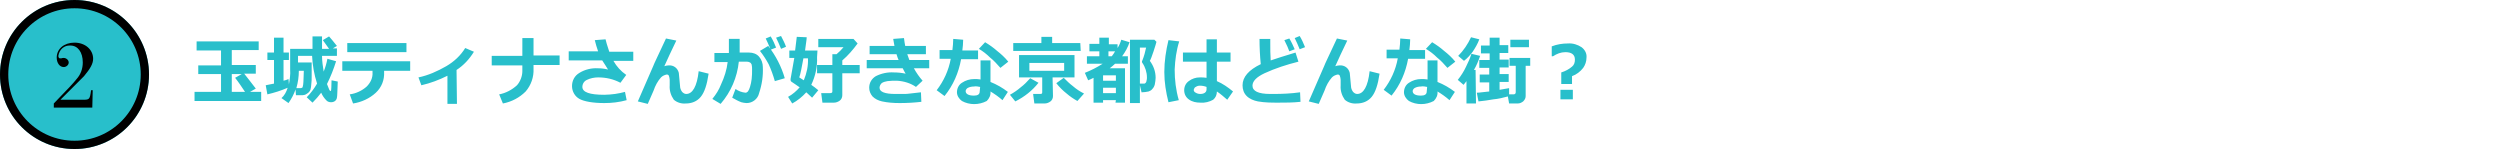
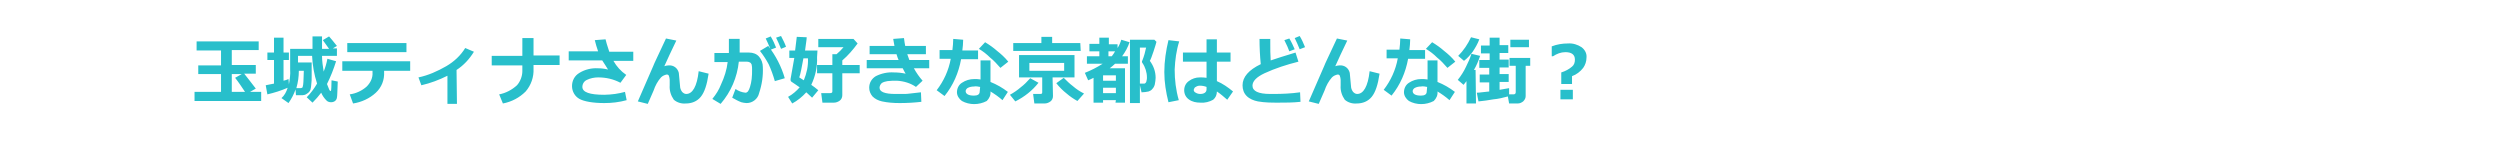
<svg xmlns="http://www.w3.org/2000/svg" version="1.1" id="index02" x="0px" y="0px" viewBox="0 0 604 36" style="enable-background:new 0 0 604 36;" xml:space="preserve">
  <style type="text/css">
	.st0{fill:#28BFCB;}
	.st1{fill:none;stroke:#000000;stroke-width:2;}
</style>
  <g>
    <g id="machi_index_num_00000068644628962177769460000003804181912128686761_">
      <g id="楕円形_84_00000140701436905107188060000016902792606114522788_">
-         <circle class="st0" cx="18" cy="18" r="18" />
-         <circle class="st1" cx="18" cy="18" r="17" />
-       </g>
-       <path id="パス_92491" d="M22.4,21.8h-0.4c-0.3,2.3-0.4,2.3-2.1,2.3h-5.3l5.7-5.7c1.5-1.8,2.2-3,2.2-4.2c0-2.2-1.9-3.9-4.5-3.9    c-2.5,0-4.3,1.5-4.3,3.6c0,1.3,0.7,2.3,1.7,2.3c0.6,0,1.2-0.5,1.2-1.1c0-0.6-0.6-1.1-1.2-1.1c0,0,0,0,0,0c-0.2,0-0.4,0-0.6,0.1    c-0.1,0-0.2,0-0.3,0c-0.2,0-0.4-0.2-0.4-0.6c0.2-1.5,1.4-2.6,2.9-2.5c1.8,0,3,1.6,3,4.1c0,1.5-0.5,2.9-1.5,4    c-0.7,0.9-1.9,2.2-5.5,5.9V26h9.3L22.4,21.8z" />
+         </g>
    </g>
    <path id="パス_92480_00000171707137825255456010000000442809602167039399_" class="st0" d="M63.1,24.4H47v-2.2h6.4v-4.3h-5.5   v-2.1h5.5v-3.6h-5.9V10h15v2.1H56v3.6h5.8v2.1H59c0.5,0.6,1.4,1.8,2.8,3.6l-1.4,0.8h2.7L63.1,24.4z M56,22.2h3.2   c-0.8-1.2-1.6-2.4-2.4-3.4l1.6-0.9H56L56,22.2z M69.5,21.2c-1.6,0.7-3.2,1.2-4.9,1.6l-0.4-2.2c0.6-0.1,1.3-0.3,2-0.4v-5.7h-1.6   v-1.8h1.6V9.1h2.3v3.6h1.3v1.8h-1.3v5c0.4-0.1,0.8-0.2,1.2-0.4l0.1,1.3c0.2-1.2,0.4-2.4,0.3-3.6v-5h5.4v-3h2.3l0,3h1.7   c-0.4-0.6-0.9-1.3-1.5-2.1l1.5-0.9c0.4,0.4,1,1.2,1.9,2.3l-1,0.6h1v1.8l-3.6,0c0,1.3,0.2,2.5,0.4,3.8c0.4-1,0.7-2,0.9-3.1l2.1,0.6   c-0.6,1.9-1.3,3.7-2.2,5.5c0.1,0.3,0.3,0.7,0.4,1s0.2,0.5,0.3,0.6c0,0,0.1,0.1,0.1,0.1c0.1,0,0.2-0.1,0.2-0.2   c0-0.1,0.1-0.9,0.1-2.4l1.5,0.3c-0.1,2.3-0.1,3.5-0.2,3.9c-0.1,0.7-0.7,1.1-1.4,1.1c-0.4,0-0.8-0.1-1.1-0.4c-0.6-0.6-1-1.2-1.3-1.9   c-0.6,0.8-1.3,1.6-2.1,2.4l-1.4-1.3c1-1,1.8-2.1,2.5-3.3c-0.7-2.2-1.1-4.4-1.2-6.7l-3.4,0v1.6h3.3c0,2.1,0,3.1,0,3.2   c0,0.8,0,1.5-0.1,2.1c0,0.4-0.1,0.9-0.2,1.3c-0.1,0.2-0.2,0.4-0.4,0.6c-0.2,0.2-0.4,0.3-0.7,0.5c-0.2,0.1-0.5,0.2-0.8,0.2h-1.6   l-0.1-1.4c-0.4,1.2-1,2.3-1.7,3.3l-1.7-1.2C68.7,23.1,69.2,22.2,69.5,21.2z M71.6,21.3h1c0.2,0,0.4-0.1,0.5-0.2   c0.1-0.4,0.2-0.8,0.2-1.3c0-0.7,0.1-1.6,0.1-2.7h-1.2C72.2,18.5,72,19.9,71.6,21.3L71.6,21.3z M98.1,12.6H83.9v-2.2h14.3V12.6z    M99.2,17.1h-6.4v0.3c0.1,1.9-0.6,3.7-2,5c-1.5,1.4-3.5,2.3-5.5,2.6l-0.8-2.2c1.5-0.2,3-0.9,4.1-1.9c0.9-0.9,1.5-2.1,1.4-3.4v-0.4   h-7.3v-2.3h16.4V17.1z M110.4,25.1h-2.3v-6.8c-2,1-4.1,1.8-6.3,2.3l-0.7-1.9c2.4-0.5,4.6-1.5,6.7-2.7c1.9-1.1,3.5-2.6,4.6-4.4   l2.1,0.9c-1.1,1.8-2.5,3.3-4.2,4.4L110.4,25.1z M128.9,16.6c0.1,2-0.6,4-1.9,5.5c-1.5,1.5-3.4,2.5-5.5,2.9l-0.9-2.2   c1.6-0.3,3.1-1.1,4.3-2.2c0.8-0.9,1.3-2.2,1.3-3.4v-1.4h-7.4v-2.3h7.4V9.2h2.7v4.2h6.3v2.3h-6.3L128.9,16.6z M151.4,24.2   c-1.8,0.5-3.6,0.7-5.4,0.7c-2.8,0-4.9-0.4-6-1c-1.1-0.6-1.8-1.8-1.8-3.1c0-1.3,0.6-2.5,1.8-3.2c1.3-0.8,2.9-1.2,4.5-1.1   c0.8,0,1.6,0.1,2.4,0.3c-0.4-0.7-0.9-1.4-1.4-2.2h-8.1v-2.2h7.1c-0.3-0.9-0.6-1.8-0.8-2.7l2.6-0.2c0.1,0.5,0.4,1.5,0.9,3h5.8v2.2   h-4.8c0.8,1.4,1.8,2.5,3.1,3.4l-1.4,1.9c-1.7-0.9-3.5-1.3-5.4-1.3c-0.9,0-1.9,0.2-2.7,0.6c-0.7,0.3-1.1,1-1.1,1.7   c0,1.3,1.8,1.9,5.3,1.9c0.9,0,1.7-0.1,2.6-0.2c0.8-0.1,1.6-0.3,2.4-0.5L151.4,24.2z M163.4,9.8c-1.2,2.5-2.2,4.6-2.9,6.2   c0.3-0.1,0.6-0.2,1-0.2c1.2-0.1,2.2,0.6,2.5,1.8l0.3,3.2c0,0.5,0.2,1,0.5,1.4c0.3,0.3,0.6,0.5,1,0.5c1.5,0,2.6-1.8,3-5.5l2.4,0.6   c-0.4,2.7-1,4.5-1.9,5.6c-0.9,1.1-2.2,1.6-3.6,1.6c-1,0.1-2.1-0.2-2.9-0.9c-0.7-1-1.1-2.2-1-3.5l0-1.3c0-0.3-0.1-0.7-0.2-1   c-0.1-0.2-0.3-0.3-0.5-0.3c-0.5,0.1-1,0.3-1.4,0.7c-0.8,0.9-1.4,2-1.8,3.2c-0.5,1.1-0.9,2.1-1.4,3.2l-2.4-0.6l3.7-8.5   c0.2-0.6,1.3-2.8,3.1-6.7L163.4,9.8z M178.7,11.3c0,0.4,0,0.8,0,1.4h2.3c0.9,0,1.8,0.3,2.4,1c0.6,0.7,0.9,1.6,0.9,2.5   c0.1,2.1-0.2,4.2-0.9,6.3c-0.3,1.4-1.6,2.4-3,2.4c-0.4,0-0.9-0.1-1.3-0.2c-0.8-0.3-1.5-0.7-2.2-1.1l0.8-2.1   c0.7,0.5,1.5,0.8,2.4,0.9c0.2,0,0.4-0.1,0.6-0.3c0.2-0.3,0.4-0.7,0.5-1.1c0.2-0.6,0.3-1.2,0.4-1.9c0.1-0.8,0.1-1.5,0.1-2.3   c0-0.4,0-0.8-0.1-1.2c-0.1-0.2-0.2-0.4-0.4-0.5c-0.2-0.1-0.4-0.2-0.7-0.2h-2c-0.4,3.8-1.9,7.3-4.4,10.2l-2-1.2   c0.9-1.1,1.6-2.2,2.1-3.5c0.8-1.7,1.4-3.6,1.6-5.4h-3.2v-2.2h3.5l0-3.4h2.6L178.7,11.3z M189.6,18.9l-2.4,0.7   c-0.4-1.4-0.9-2.8-1.5-4.1c-0.6-1.1-1.3-2.2-2.1-3.2l2-1.2C187.4,13.4,188.8,16.1,189.6,18.9L189.6,18.9z M189.9,11.3l-1.2,0.5   c-0.4-1-0.8-1.9-1.2-2.7l1.2-0.4C189.1,9.5,189.6,10.4,189.9,11.3z M187.5,11.5l-1.3,0.5c-0.5-1.2-0.9-2.1-1.2-2.7l1.2-0.5   C186.8,9.8,187.2,10.7,187.5,11.5L187.5,11.5z M197.4,13.8c0.1,2.3-0.4,4.6-1.4,6.7c0.6,0.4,1.1,0.8,1.7,1.3l-1.5,1.8   c-0.5-0.4-0.9-0.9-1.4-1.3c-1,1.1-2.1,2-3.4,2.7l-1-1.6c1.1-0.6,2-1.4,2.8-2.3c-0.8-0.6-1.5-1-1.9-1.3c-0.2-0.1-0.3-0.3-0.3-0.5   c0-0.1,0-0.2,0-0.2c0.2-1,0.5-2.7,0.9-5.1h-1.2v-1.8h1.4c0.2-1.5,0.3-2.6,0.4-3.3l2.4,0.1c0,0.5-0.2,1.6-0.4,3.2h3L197.4,13.8z    M194.2,19.4c0.7-1.7,1.1-3.5,1-5.3h-1.1c-0.4,2.2-0.7,3.8-1,4.6C193.4,18.9,193.7,19.1,194.2,19.4L194.2,19.4z M203.5,23   c0,0.5-0.2,1-0.6,1.3c-0.4,0.3-0.9,0.5-1.4,0.5h-2.8l-0.3-2.3h2.1c0.4,0,0.6-0.1,0.6-0.4v-4.4h-3.7v-2h3.7v-2.6h1   c0.6-0.5,1.2-1.1,1.7-1.7h-6.1v-2h8.5l1,1.1c-1.1,1.5-2.3,2.9-3.7,4.1v1.1h4.2v2h-4.2L203.5,23z M222.9,19.5l-1.6,1.5   c-1.3-0.9-2.9-1.4-4.6-1.5c-0.8,0-1.6,0-2.3,0.1c-0.5,0.1-1,0.2-1.4,0.5c-0.3,0.3-0.5,0.7-0.5,1.1c0,1,1.3,1.5,3.8,1.5l0.9,0h0.2   c0.3,0,0.7,0,1.3,0s1.8-0.2,3.8-0.4l0.1,2.3c-1.7,0.2-3.5,0.3-5.2,0.3c-1.5,0-2.9-0.1-4.3-0.4c-0.9-0.2-1.7-0.6-2.3-1.2   c-0.5-0.6-0.8-1.3-0.8-2.1c0-1.2,0.6-2.2,1.6-2.8c1.4-0.7,2.9-1,4.4-0.9c0.9,0,1.9,0.1,2.8,0.3c-0.2-0.3-0.4-0.7-0.7-1.3h-8.7v-2   h7.7c-0.2-0.4-0.3-0.8-0.5-1.4h-6.5v-2h6c-0.1-0.5-0.2-1-0.3-1.7l2.6-0.2c0.1,0.8,0.2,1.4,0.3,1.9h5v2h-4.5   c0.1,0.3,0.3,0.8,0.5,1.4h4.8v2h-3.7C221.4,17.6,222.1,18.6,222.9,19.5z M232.7,9.6c0,0.9-0.1,1.8-0.2,2.6h3.8v2.1h-4.1   c-0.6,3.3-1.9,6.3-4,8.9l-1.9-1.4c1.7-2.2,2.9-4.8,3.4-7.6h-2.7v-2.1h3.1c0.1-0.9,0.2-1.8,0.2-2.7L232.7,9.6z M243.6,14.9l-1.9,1.5   c-0.8-0.9-1.6-1.8-2.5-2.5c-0.8-0.8-1.7-1.5-2.7-2.1l1.5-1.6c1,0.6,2,1.3,2.9,2.1C241.8,13,242.8,13.9,243.6,14.9L243.6,14.9z    M243.5,22.2l-1.3,2c-0.9-0.8-1.9-1.5-2.9-2.1c0.1,0.9-0.3,1.7-0.9,2.3c-1.9,1-4.2,1-6,0c-0.7-0.5-1.2-1.3-1.2-2.1   c0-0.9,0.4-1.8,1.2-2.3c0.9-0.6,1.9-0.9,3-0.9c0.5,0,1,0,1.5,0.1v-4.6h2.4v5.2C240.8,20.4,242.2,21.2,243.5,22.2L243.5,22.2z    M236.8,21c-0.5-0.1-1-0.2-1.5-0.1c-0.5,0-1,0.1-1.4,0.3c-0.3,0.1-0.6,0.5-0.6,0.8c0,0.7,0.7,1.1,2,1.1c0.9,0,1.4-0.3,1.4-1   L236.8,21z M261.1,12.3h-16.3v-1.9h6.8V8.9h2.6v1.5h6.8L261.1,12.3z M254.4,23.2c0,0.5-0.2,1-0.6,1.3c-0.4,0.3-0.9,0.5-1.4,0.5   h-2.5l-0.3-2.3h1.7c0.4,0,0.5-0.1,0.5-0.4v-3.6h-5.6v-5.4h13.4v5.4h-5.3L254.4,23.2z M257.1,17.1v-1.9h-8.4v1.9L257.1,17.1z    M250.9,20c-1.5,1.9-3.4,3.4-5.6,4.5l-1.3-1.6c0.9-0.5,1.8-1.1,2.6-1.8c0.8-0.6,1.6-1.4,2.3-2.2L250.9,20z M261.9,22.6l-1.6,1.8   c-0.9-0.5-1.8-1.1-2.6-1.8c-0.9-0.7-1.8-1.6-2.5-2.5l1.8-1.3c0.7,0.7,1.4,1.4,2.2,2C260,21.5,260.9,22.1,261.9,22.6z M269.6,24.2   h-3.1v0.6h-2.3v-6c-0.4,0.2-0.8,0.4-1.3,0.6l-0.8-1.8c1.5-0.6,2.9-1.3,4.3-2.2h-3.8v-1.8h3v-1.2h-2.4v-1.8h2.4V9.1h2.3v1.6h2.1v0.9   c0.4-0.6,0.7-1.3,0.9-2l2,0.6c-0.4,1.2-1,2.3-1.8,3.4h1.4v1.8h-3.1c-0.4,0.4-0.8,0.7-1.3,1.1h3.7v8.3h-2.3L269.6,24.2z M267.9,13.6   h0.7c0.3-0.4,0.6-0.8,0.8-1.2h-1.6V13.6z M269.6,19.5v-1.3h-3.1v1.3L269.6,19.5z M266.5,22.5h3.1v-1.3h-3.1V22.5z M279.4,10.1   c-0.1,0.4-0.3,1.1-0.7,2.3s-0.7,2-0.9,2.3c0.9,1.2,1.4,2.6,1.4,4.1c0,0.5-0.1,1-0.2,1.6c-0.1,0.4-0.3,0.8-0.6,1.1   c-0.2,0.3-0.6,0.5-0.9,0.6c-0.5,0.1-1.1,0.2-1.6,0.2h-0.1l-0.5-2.1h0.5c0.2,0,0.5,0,0.7,0c0.1,0,0.2-0.1,0.3-0.2   c0.1-0.1,0.2-0.3,0.2-0.5c0.1-0.3,0.1-0.5,0.1-0.8c0-1.2-0.4-2.5-1.1-3.5c-0.1-0.1-0.1-0.2-0.1-0.3c0-0.1,0-0.2,0.1-0.3   c0.4-1,0.7-2.1,0.9-3.1h-1.5v13.4H273V9.6h5.9L279.4,10.1z M297.9,22.1l-1.4,2c-0.8-0.7-1.6-1.4-2.5-2c0,0.8-0.3,1.5-0.9,2   c-0.9,0.5-2,0.8-3.1,0.7c-1,0-2-0.2-2.8-0.8c-0.7-0.5-1.1-1.3-1.1-2.2c0-0.9,0.4-1.7,1.1-2.2c0.8-0.6,1.7-0.9,2.7-0.9   c0.5,0,1.1,0,1.6,0.1v-3.9h-5.7v-2.2h5.7V9.5h2.5v3.2h3.3v2.2H294v4.7C295.4,20.2,296.7,21.1,297.9,22.1L297.9,22.1z M291.5,21.6   v-0.6c-0.5-0.2-1.1-0.3-1.6-0.3c-0.4,0-0.7,0.1-1,0.3c-0.3,0.1-0.4,0.4-0.5,0.7c0,0.3,0.2,0.6,0.5,0.7c0.3,0.2,0.7,0.3,1.1,0.3   C290.9,22.7,291.5,22.3,291.5,21.6L291.5,21.6z M284.9,10c-0.7,2.2-1,4.5-1.1,6.8c0,2.5,0.3,5,1,7.4l-2.5,0.5c-0.6-2.4-1-4.8-1-7.3   c0-2.6,0.4-5.2,1-7.7L284.9,10z M314.2,24.6c-1.9,0.2-3.6,0.2-5.3,0.2c-1.7,0-3.3,0-5-0.3c-1-0.2-2-0.6-2.7-1.3   c-0.7-0.7-1-1.6-1-2.6c0-2,1.5-3.7,4.4-5.1c-0.2-2-0.3-4.1-0.3-6.1h2.6l0,0.8v0.3c0,1.3,0,2.7,0.1,4.1c1.4-0.5,3.4-1.1,6-1.9   l0.7,2.2c-2.8,0.7-5.6,1.6-8.2,2.8c-1.9,0.9-2.9,1.9-2.9,3c0,1.3,1.4,2,4.3,2h0.8c2.1,0,4.3-0.1,6.4-0.4L314.2,24.6z M315.3,11.4   l-1.3,0.5c-0.4-1-0.8-1.9-1.2-2.7l1.2-0.5C314.5,9.5,314.9,10.4,315.3,11.4L315.3,11.4z M312.8,11.9l-1.3,0.5   c-0.2-0.6-0.6-1.5-1.2-2.7l1.2-0.4C312,10.1,312.4,11,312.8,11.9L312.8,11.9z M325.5,9.8c-1.2,2.5-2.2,4.6-2.9,6.2   c0.3-0.1,0.6-0.2,1-0.2c1.2-0.1,2.2,0.6,2.5,1.8l0.3,3.2c0,0.5,0.2,1,0.5,1.4c0.3,0.3,0.6,0.5,1,0.5c1.5,0,2.6-1.8,3-5.5l2.4,0.6   c-0.4,2.7-1,4.5-1.9,5.6c-0.9,1.1-2.2,1.6-3.6,1.6c-1,0.1-2.1-0.2-2.9-0.9c-0.7-1-1.1-2.2-1-3.5l0-1.3c0-0.3-0.1-0.7-0.2-1   c-0.1-0.2-0.3-0.3-0.5-0.3c-0.5,0.1-1,0.3-1.4,0.7c-0.8,0.9-1.4,2-1.8,3.2c-0.5,1.1-0.9,2.1-1.4,3.2l-2.4-0.6l3.7-8.5   c0.2-0.6,1.3-2.8,3.1-6.7L325.5,9.8z M340.7,9.5c0,0.9-0.1,1.8-0.2,2.6h3.8v2.1h-4.1c-0.6,3.3-1.9,6.3-4,8.9l-1.9-1.4   c1.7-2.2,2.9-4.8,3.4-7.6h-2.7v-2.1h3.1c0.1-0.9,0.2-1.8,0.2-2.7L340.7,9.5z M351.6,14.9l-1.9,1.5c-0.8-0.9-1.6-1.8-2.5-2.5   c-0.8-0.8-1.7-1.5-2.7-2.1l1.5-1.6c1,0.6,2,1.3,2.9,2.1C349.8,13,350.8,13.9,351.6,14.9L351.6,14.9z M351.5,22.2l-1.3,2   c-0.9-0.8-1.9-1.5-2.9-2.1c0.1,0.9-0.3,1.7-0.9,2.3c-1.9,1-4.2,1-6,0c-0.7-0.5-1.2-1.3-1.2-2.1c0-0.9,0.4-1.8,1.2-2.3   c0.9-0.6,1.9-0.9,3-0.9c0.5,0,1,0,1.5,0.1v-4.6h2.4v5.2C348.8,20.4,350.2,21.2,351.5,22.2L351.5,22.2z M344.8,21   c-0.5-0.1-1-0.2-1.5-0.1c-0.5,0-1,0.1-1.4,0.3c-0.3,0.1-0.6,0.5-0.6,0.8c0,0.7,0.7,1.1,2,1.1c0.9,0,1.4-0.3,1.4-1L344.8,21z    M357.4,9.5c-0.4,1.1-1,2.1-1.6,3c-0.6,0.8-1.3,1.6-2.1,2.2l-1.4-1.2c1.3-1.3,2.3-2.8,3.1-4.5L357.4,9.5z M364.3,23.3   c-1.1,0.3-2.3,0.6-3.5,0.7c-1.2,0.2-2.4,0.4-3.6,0.5l-0.4-2.1c0.7,0,1.7-0.2,3-0.3v-2.2h-2.3v-1.9h2.3v-1.6h-2.4v-1.9h2.5v-1.6   h-2.1v-1.9h2.1V9.1h2.4v1.8h2.1v1.9h-2.1v1.6h2.2v1.9h-2.2v1.6h2.2v1.9h-2.2v1.9c0.8-0.1,1.5-0.3,2.3-0.4l0,1.5h1.1   c0.3,0,0.5-0.2,0.5-0.5v-6.4h-1.5v-1.9h5v1.9h-1.1v7.3c0,0.5-0.2,0.9-0.6,1.3c-0.4,0.3-0.8,0.5-1.3,0.5h-2.1L364.3,23.3z    M369.4,11.4h-4.5V9.6h4.5V11.4z M356.6,25h-2.3v-5.4c-0.2,0.3-0.5,0.6-0.7,0.9l-1.4-1.2c0.8-1,1.5-2.1,2-3.2c0.5-1,1-2.1,1.3-3.1   l2.1,0.5c-0.4,1.2-0.9,2.4-1.5,3.4h0.4L356.6,25z M379.8,18.4v1.9h-2.6v-2.8c1-0.3,1.9-0.8,2.6-1.4c0.5-0.4,0.7-1,0.7-1.7   c0-1.2-0.8-1.8-2.3-1.8c-1.1,0-2.1,0.4-3,1h-0.3v-2.4c1.3-0.5,2.6-0.7,3.9-0.7c1.2-0.1,2.4,0.3,3.3,0.9c0.8,0.6,1.3,1.5,1.2,2.5   c0,0.9-0.3,1.8-0.8,2.5C381.8,17.3,380.9,18,379.8,18.4L379.8,18.4z M380,24h-3v-2.3h3V24z" />
  </g>
</svg>